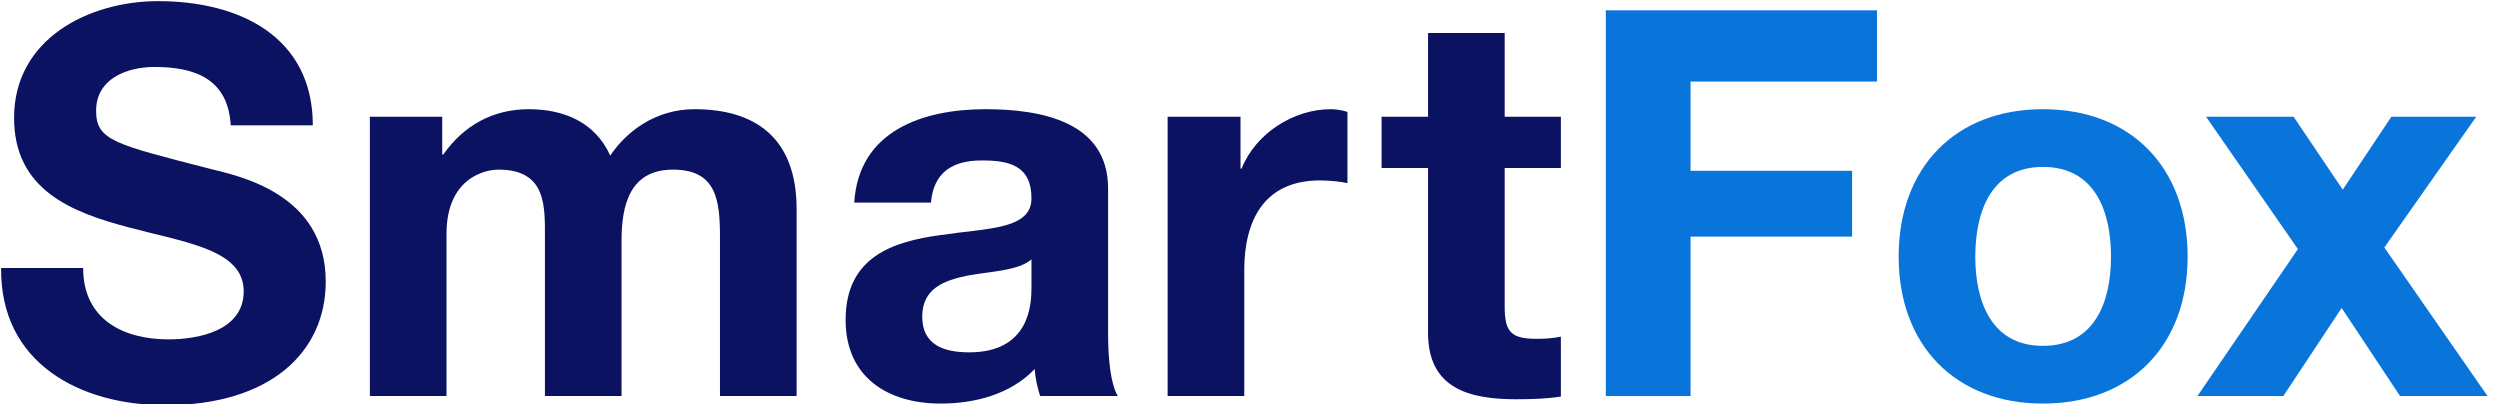
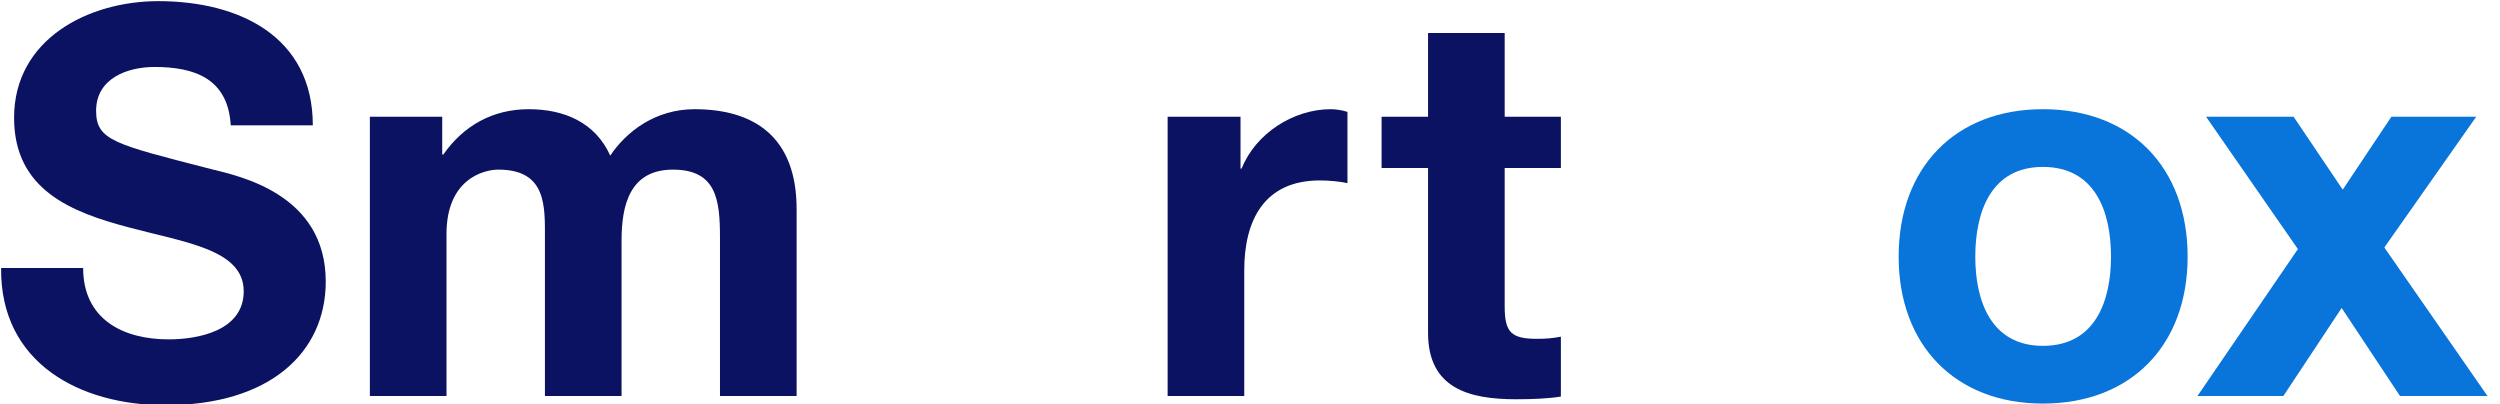
<svg xmlns="http://www.w3.org/2000/svg" width="100%" height="100%" viewBox="0 0 99 16" version="1.1" xml:space="preserve" style="fill-rule:evenodd;clip-rule:evenodd;stroke-linejoin:round;stroke-miterlimit:2;">
  <g transform="matrix(1.783,0,0,1.783,-454.177,-470.255)">
    <path d="M254.751,269.696C254.727,271.808 256.502,272.743 258.398,272.743C260.727,272.743 261.961,271.568 261.961,269.996C261.961,268.052 260.043,267.656 259.419,267.5C257.27,266.948 256.861,266.864 256.861,266.204C256.861,265.483 257.558,265.231 258.158,265.231C259.058,265.231 259.791,265.495 259.851,266.528L261.674,266.528C261.674,264.548 260.031,263.769 258.242,263.769C256.694,263.769 255.039,264.608 255.039,266.36C255.039,267.968 256.322,268.46 257.594,268.796C258.854,269.132 260.139,269.288 260.139,270.213C260.139,271.089 259.131,271.281 258.47,271.281C257.462,271.281 256.573,270.837 256.573,269.696L254.751,269.696Z" style="fill:rgb(11,18,98);fill-rule:nonzero;" />
    <g transform="matrix(1,0,0,1,-0.006,0)">
      <path d="M262.947,272.539L264.649,272.539L264.649,268.94C264.649,267.727 265.466,267.511 265.802,267.511C266.883,267.511 266.835,268.34 266.835,269.06L266.835,272.539L268.537,272.539L268.537,269.084C268.537,268.304 268.718,267.511 269.678,267.511C270.651,267.511 270.723,268.195 270.723,269.024L270.723,272.539L272.425,272.539L272.425,268.388C272.425,266.78 271.478,266.169 270.159,266.169C269.294,266.169 268.646,266.66 268.286,267.2C267.95,266.456 267.255,266.169 266.475,266.169C265.67,266.169 265.022,266.54 264.578,267.176L264.554,267.176L264.554,266.337L262.947,266.337L262.947,272.539Z" style="fill:rgb(11,18,98);fill-rule:nonzero;" />
    </g>
-     <path d="M277.635,270.14C277.635,270.512 277.587,271.569 276.254,271.569C275.702,271.569 275.209,271.413 275.209,270.777C275.209,270.152 275.69,269.972 276.218,269.864C276.746,269.768 277.347,269.756 277.635,269.504L277.635,270.14ZM275.402,268.244C275.462,267.571 275.882,267.307 276.53,267.307C277.131,267.307 277.635,267.415 277.635,268.148C277.635,268.844 276.662,268.808 275.618,268.964C274.562,269.108 273.507,269.444 273.507,270.849C273.507,272.12 274.442,272.707 275.618,272.707C276.374,272.707 277.167,272.504 277.707,271.94C277.719,272.144 277.767,272.348 277.827,272.539L279.553,272.539C279.397,272.288 279.337,271.725 279.337,271.161L279.337,267.932C279.337,266.444 277.851,266.169 276.614,266.169C275.222,266.169 273.795,266.648 273.699,268.244L275.402,268.244Z" style="fill:rgb(11,18,98);fill-rule:nonzero;" />
    <path d="M280.659,272.539L282.361,272.539L282.361,269.744C282.361,268.652 282.793,267.751 284.041,267.751C284.245,267.751 284.497,267.775 284.653,267.811L284.653,266.229C284.545,266.193 284.401,266.169 284.281,266.169C283.453,266.169 282.613,266.708 282.302,267.488L282.278,267.488L282.278,266.337L280.659,266.337L280.659,272.539Z" style="fill:rgb(11,18,98);fill-rule:nonzero;" />
    <path d="M288.145,264.477L286.443,264.477L286.443,266.337L285.411,266.337L285.411,267.475L286.443,267.475L286.443,271.137C286.443,272.372 287.354,272.611 288.397,272.611C288.733,272.611 289.105,272.599 289.393,272.551L289.393,271.221C289.213,271.257 289.045,271.269 288.865,271.269C288.289,271.269 288.145,271.125 288.145,270.549L288.145,267.475L289.393,267.475L289.393,266.337L288.145,266.337L288.145,264.477Z" style="fill:rgb(11,18,98);fill-rule:nonzero;" />
-     <path d="M290.391,272.539L292.273,272.539L292.273,268.999L295.861,268.999L295.861,267.537L292.273,267.537L292.273,265.555L296.413,265.555L296.413,263.973L290.391,263.973L290.391,272.539Z" style="fill:rgb(9,117,218);fill-rule:nonzero;" />
    <path d="M296.895,269.444C296.895,271.413 298.154,272.707 300.098,272.707C302.055,272.707 303.313,271.413 303.313,269.444C303.313,267.463 302.055,266.169 300.098,266.169C298.154,266.169 296.895,267.463 296.895,269.444ZM298.597,269.444C298.597,268.448 298.946,267.451 300.098,267.451C301.263,267.451 301.611,268.448 301.611,269.444C301.611,270.428 301.263,271.425 300.098,271.425C298.946,271.425 298.597,270.428 298.597,269.444Z" style="fill:rgb(9,117,218);fill-rule:nonzero;" />
    <path d="M303.531,272.539L305.439,272.539L306.734,270.584L308.03,272.539L309.973,272.539L307.682,269.24L309.722,266.337L307.838,266.337L306.758,267.956L305.667,266.337L303.723,266.337L305.762,269.276L303.531,272.539Z" style="fill:rgb(9,117,218);fill-rule:nonzero;" />
  </g>
</svg>